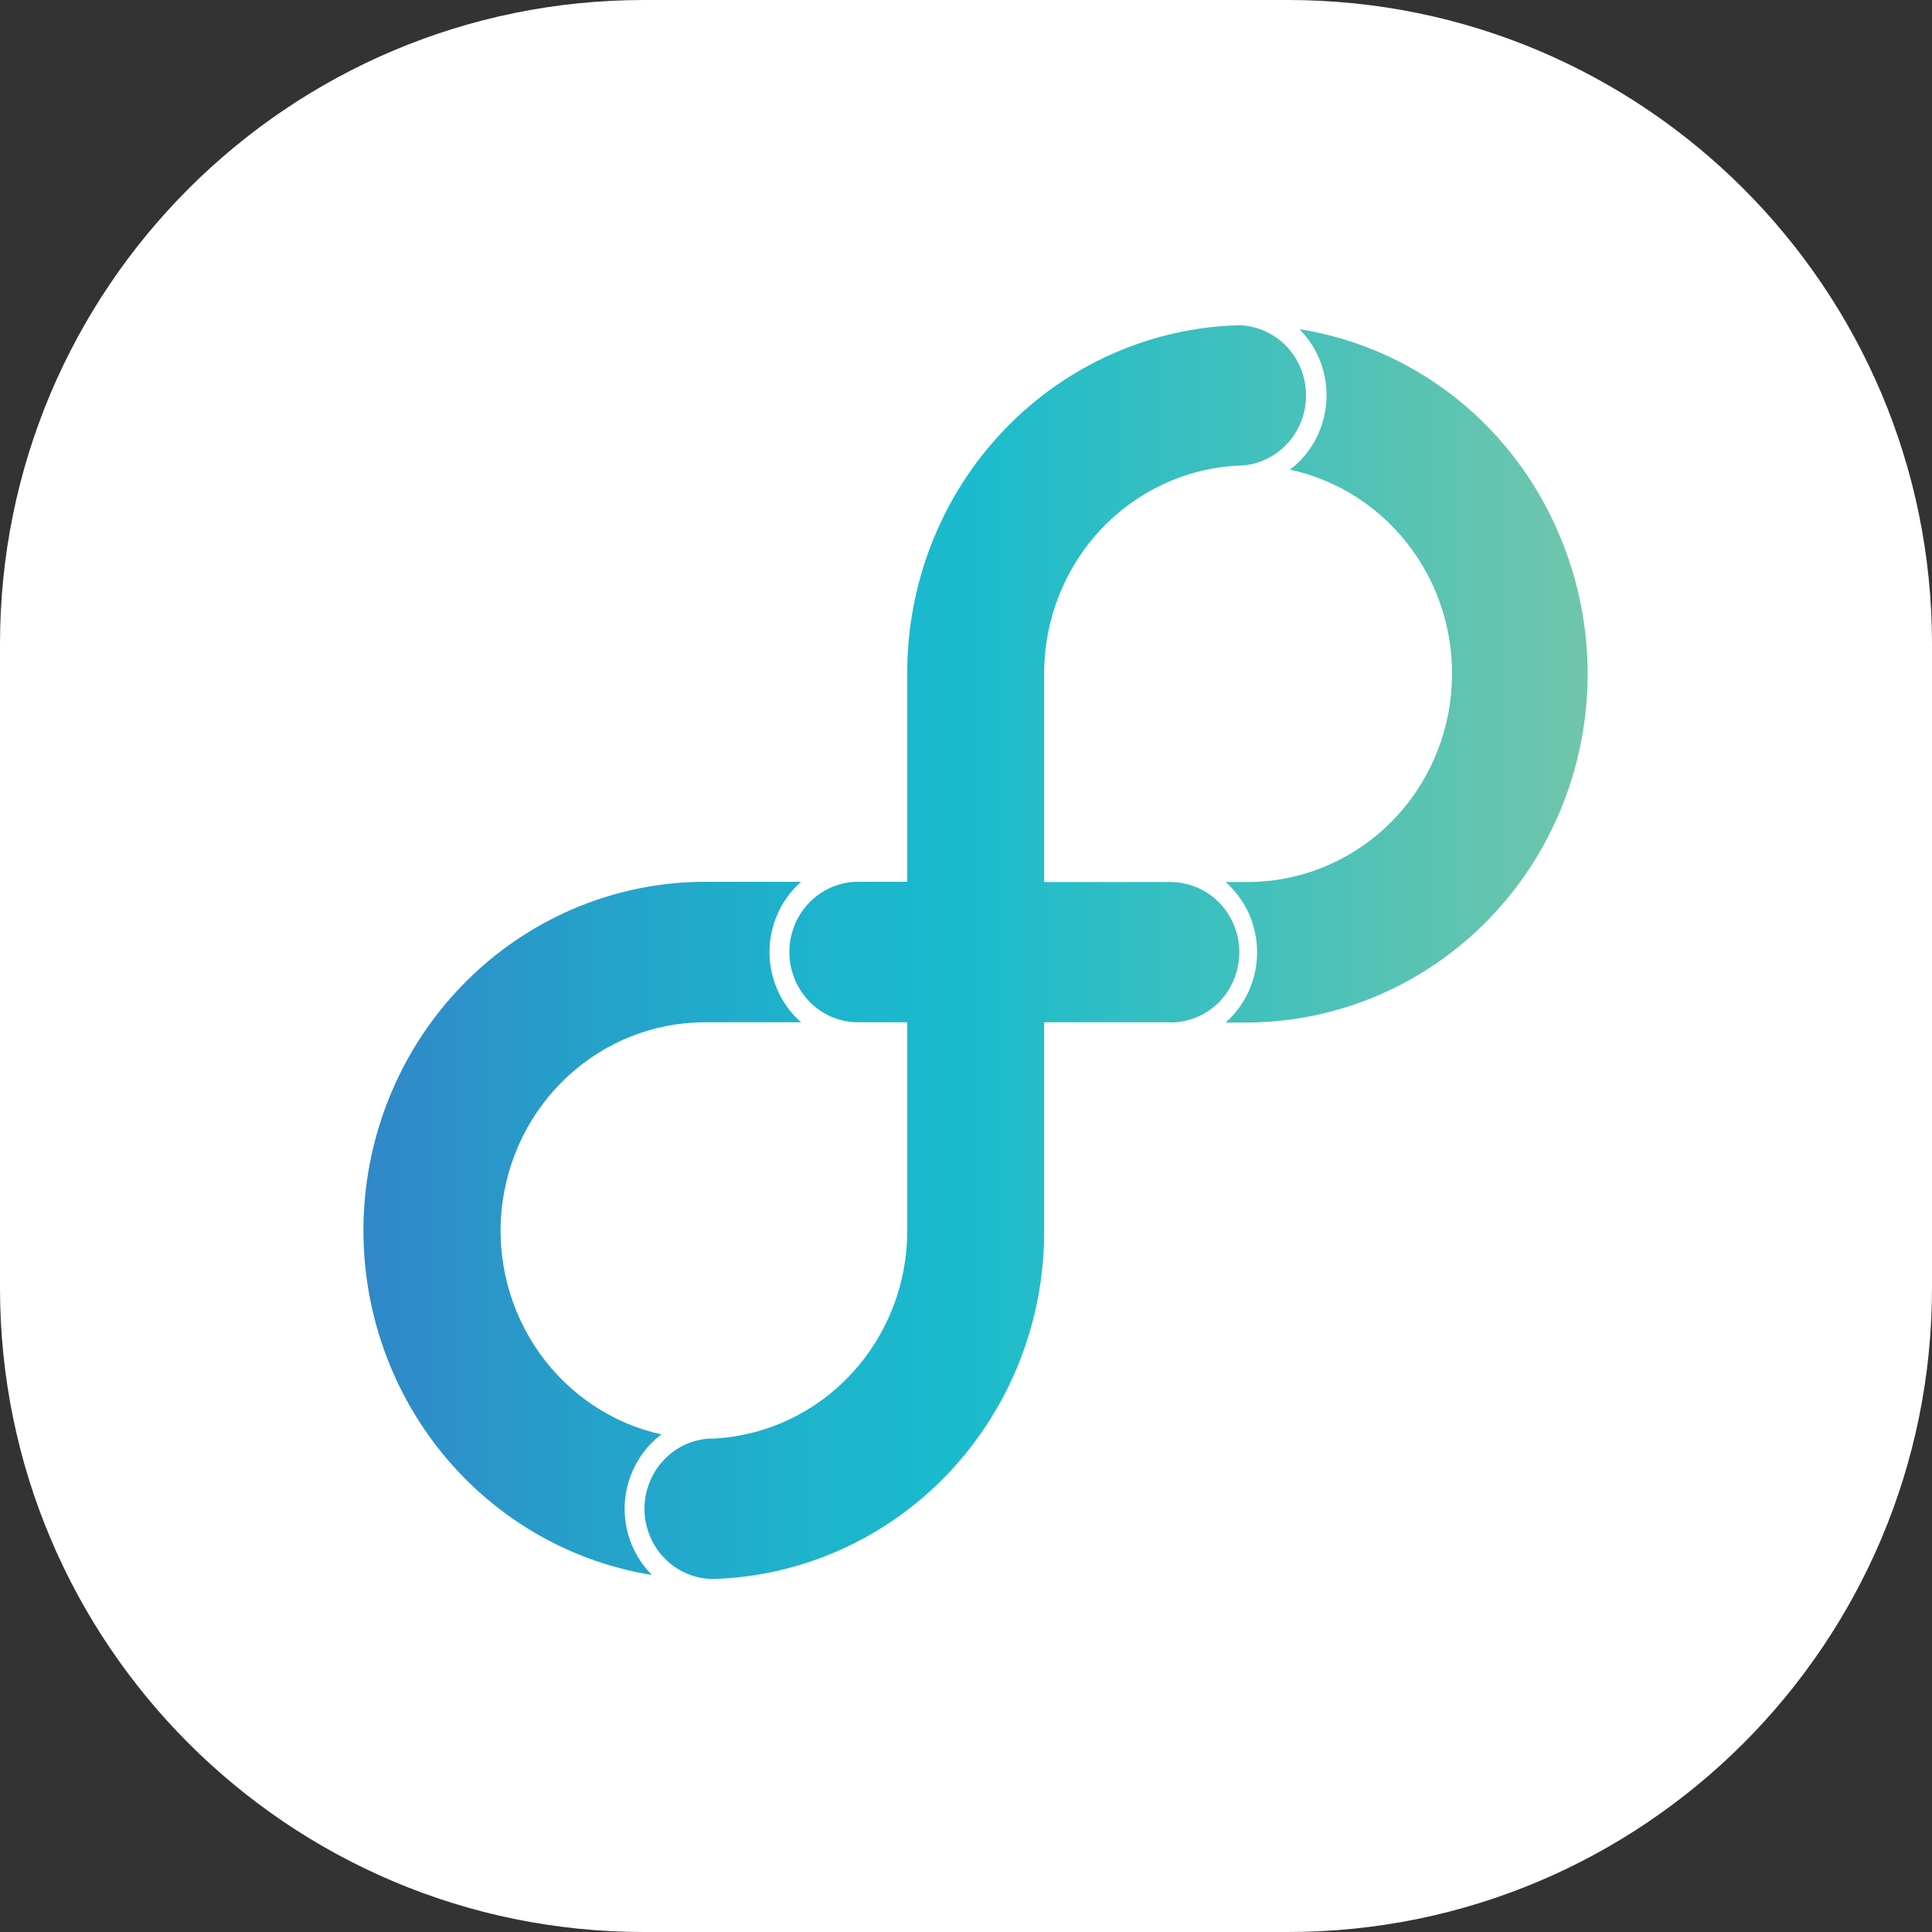
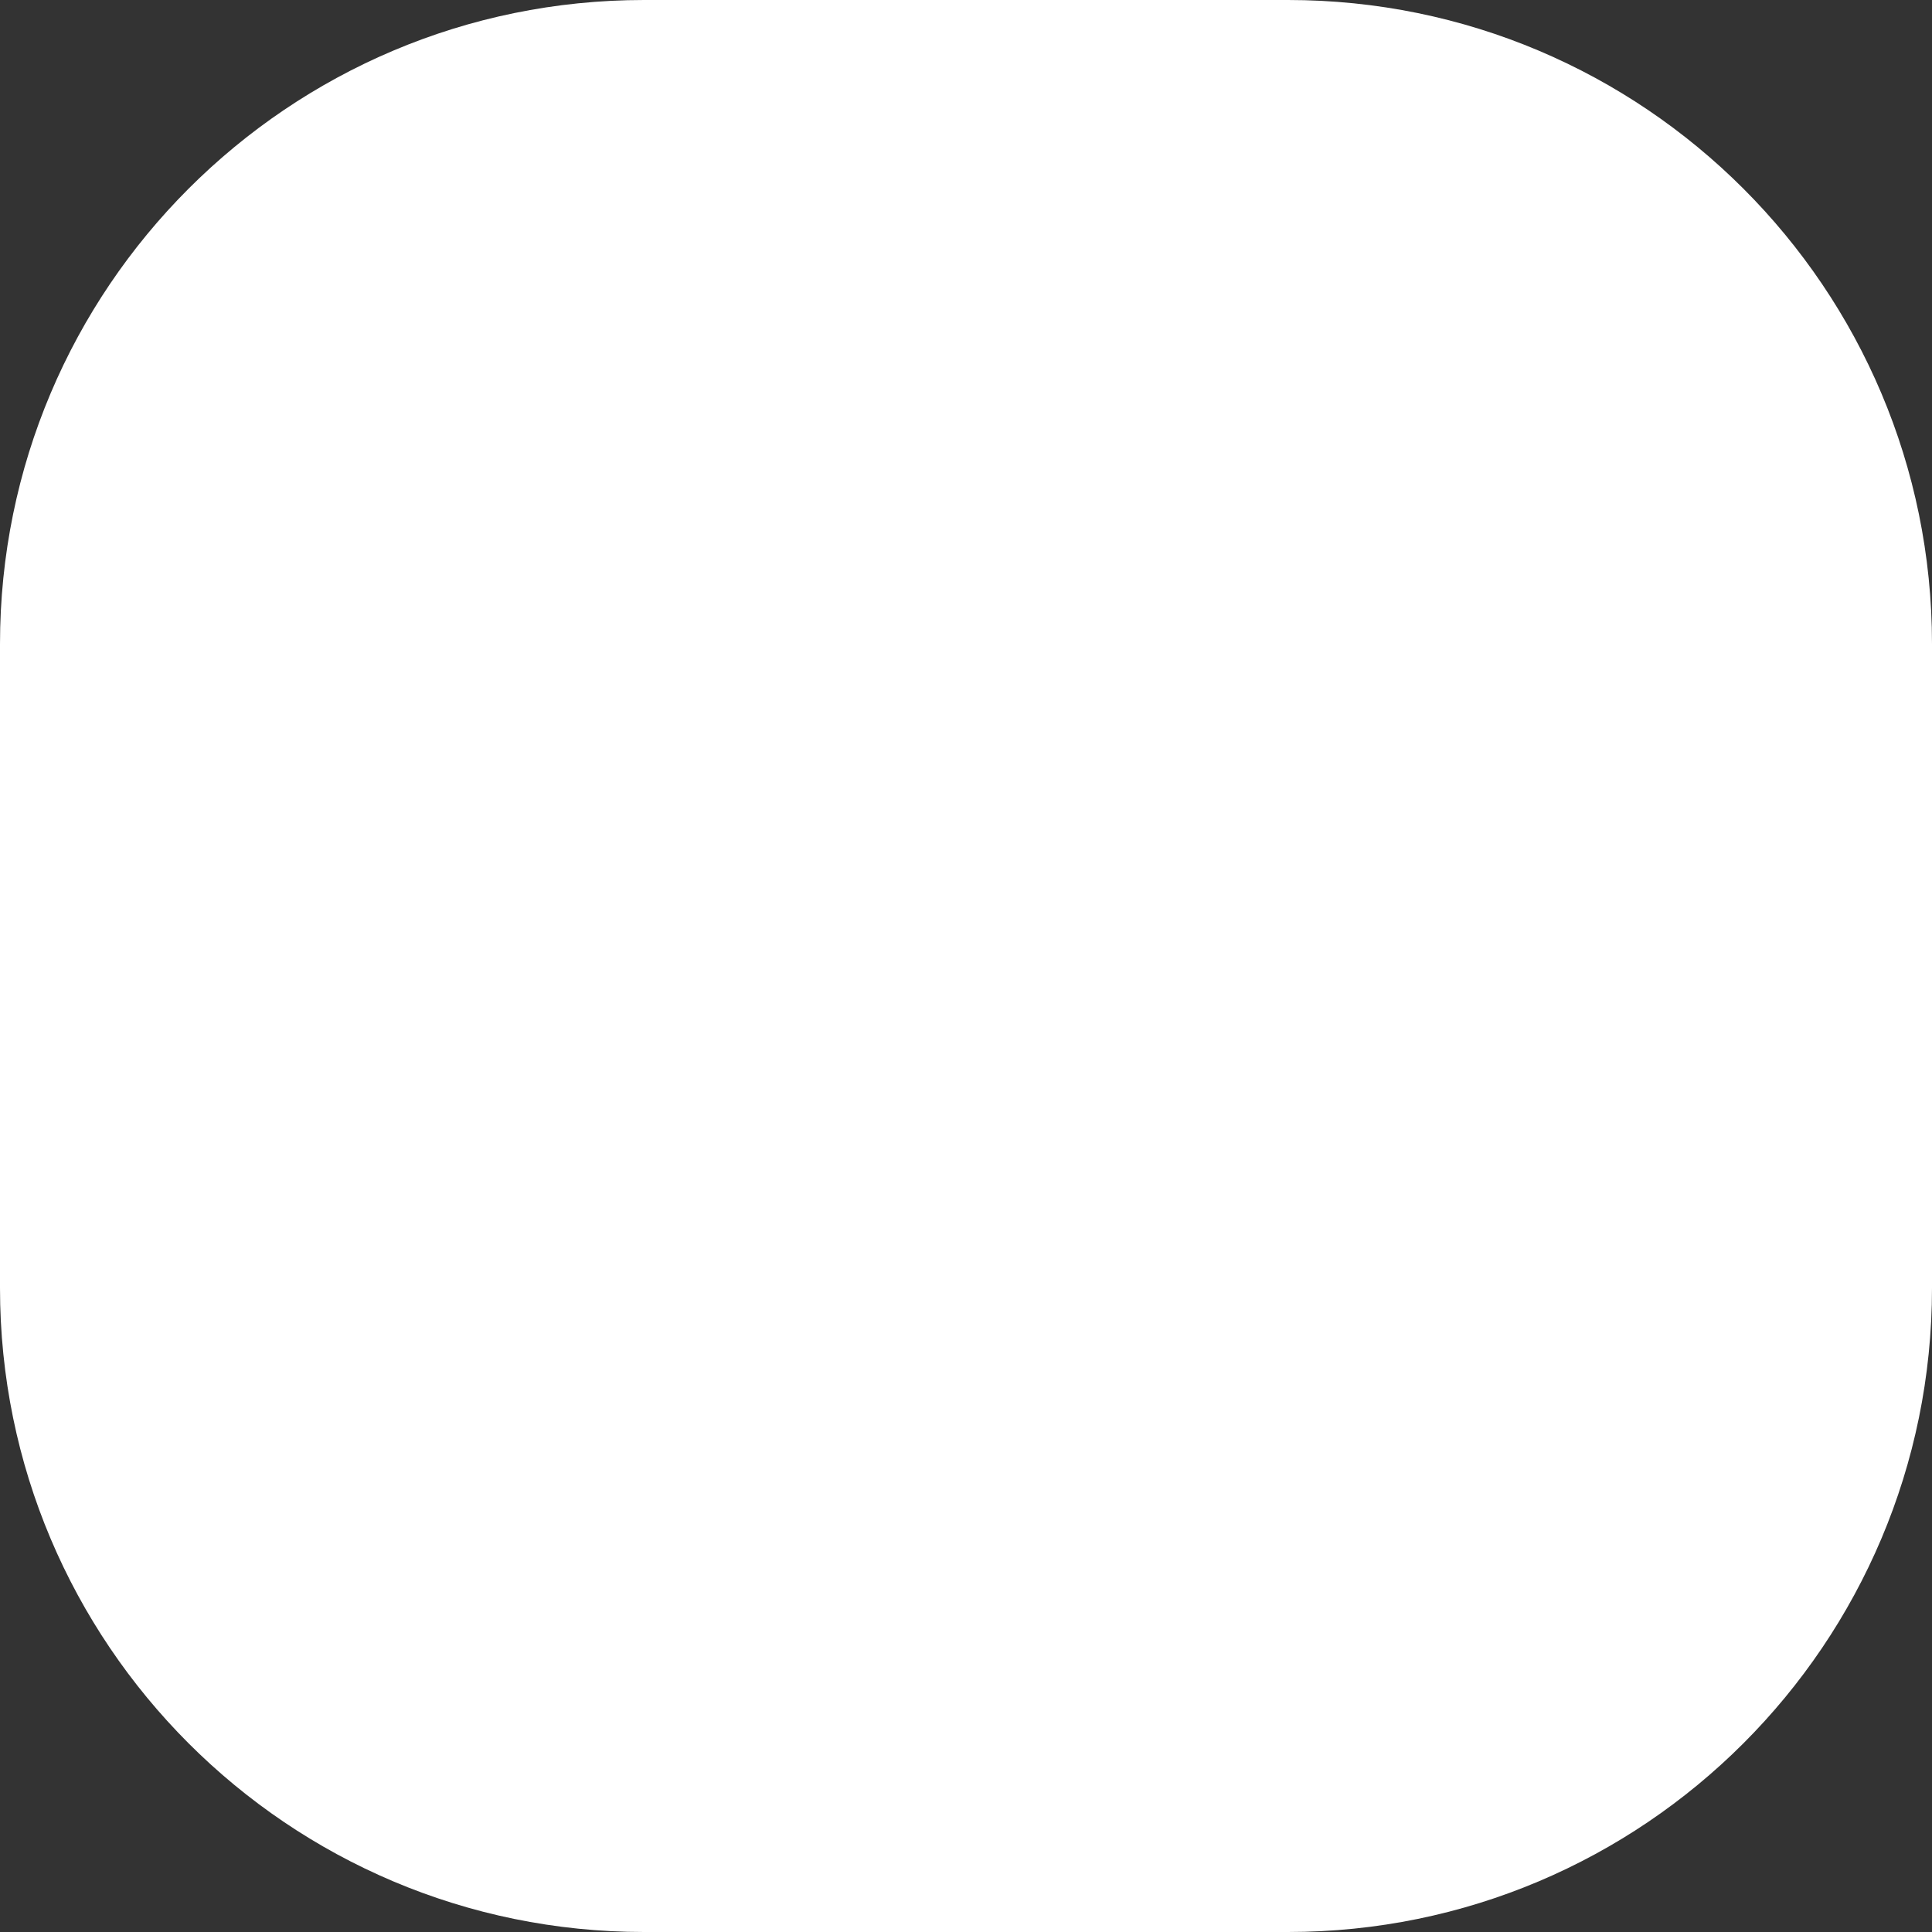
<svg xmlns="http://www.w3.org/2000/svg" width="24" height="24" viewBox="0 0 24 24" fill="none">
  <rect x="0" y="0" width="24" height="24" fill="#333333" stroke="none" />
  <path d="M16 0H8C3.582 0 0 3.582 0 8V16C0 20.418 3.582 24 8 24H16C20.418 24 24 20.418 24 16V8C24 3.582 20.418 0 16 0Z" fill="white" />
-   <path d="M14.54 12.699H12.971V15.287C12.975 16.413 12.546 17.496 11.777 18.305C11.009 19.113 9.961 19.583 8.857 19.615C8.634 19.613 8.419 19.523 8.26 19.362C8.101 19.202 8.01 18.984 8.006 18.756C8.003 18.528 8.087 18.308 8.241 18.142C8.394 17.976 8.606 17.878 8.829 17.87H8.883C9.529 17.831 10.136 17.543 10.58 17.062C11.024 16.582 11.271 15.947 11.27 15.287V12.699H10.638C10.415 12.693 10.204 12.598 10.048 12.435C9.893 12.272 9.806 12.054 9.806 11.826C9.806 11.599 9.893 11.381 10.048 11.218C10.204 11.055 10.415 10.96 10.638 10.954H11.27V8.369C11.267 7.24 11.697 6.154 12.47 5.345C13.242 4.536 14.294 4.067 15.401 4.04C15.626 4.049 15.838 4.147 15.992 4.314C16.146 4.481 16.229 4.703 16.224 4.932C16.219 5.161 16.126 5.379 15.965 5.538C15.804 5.698 15.588 5.787 15.363 5.785C14.716 5.821 14.107 6.11 13.662 6.591C13.217 7.071 12.97 7.708 12.971 8.369V10.957H14.54C14.767 10.957 14.984 11.049 15.145 11.212C15.305 11.376 15.395 11.598 15.395 11.829C15.395 12.061 15.305 12.283 15.145 12.447C14.984 12.61 14.767 12.702 14.54 12.702V12.699ZM7.759 18.744C7.759 18.564 7.8 18.387 7.88 18.226C7.959 18.065 8.074 17.926 8.216 17.819C7.605 17.683 7.066 17.322 6.7 16.806C6.334 16.289 6.167 15.653 6.232 15.019C6.298 14.385 6.59 13.798 7.053 13.37C7.516 12.942 8.117 12.703 8.742 12.699H9.951C9.828 12.591 9.729 12.457 9.662 12.306C9.594 12.156 9.559 11.992 9.559 11.826C9.559 11.661 9.594 11.497 9.662 11.347C9.729 11.196 9.828 11.062 9.951 10.954H8.742C7.675 10.959 6.649 11.374 5.868 12.116C5.087 12.857 4.608 13.872 4.527 14.957C4.446 16.042 4.768 17.119 5.43 17.973C6.092 18.827 7.045 19.395 8.099 19.565C7.992 19.458 7.906 19.331 7.848 19.189C7.79 19.049 7.759 18.897 7.759 18.744ZM16.142 4.089C16.258 4.205 16.348 4.346 16.406 4.502C16.463 4.657 16.488 4.823 16.476 4.989C16.465 5.155 16.419 5.316 16.341 5.462C16.263 5.608 16.155 5.735 16.024 5.834C16.638 5.966 17.183 6.326 17.552 6.844C17.922 7.362 18.09 8.001 18.024 8.638C17.959 9.275 17.664 9.865 17.197 10.293C16.73 10.721 16.124 10.957 15.496 10.957H15.225C15.348 11.065 15.446 11.199 15.514 11.349C15.581 11.5 15.616 11.664 15.616 11.829C15.616 11.995 15.581 12.159 15.514 12.309C15.446 12.46 15.348 12.594 15.225 12.702H15.496C16.195 12.699 16.882 12.52 17.496 12.181C18.111 11.842 18.634 11.353 19.019 10.759C19.404 10.164 19.64 9.482 19.704 8.772C19.769 8.063 19.661 7.348 19.39 6.691C19.113 6.01 18.669 5.412 18.1 4.956C17.531 4.501 16.857 4.202 16.142 4.089Z" fill="url(#paint0_linear_2_6)" />
  <defs>
    <linearGradient id="paint0_linear_2_6" x1="4.372" y1="11.84" x2="19.578" y2="11.84" gradientUnits="userSpaceOnUse">
      <stop stop-color="#3186C8" />
      <stop offset="0.18" stop-color="#269FCA" />
      <stop offset="0.38" stop-color="#1DB4CC" />
      <stop offset="0.5" stop-color="#1ABBCD" />
      <stop offset="1" stop-color="#6FC6AA" />
    </linearGradient>
  </defs>
</svg>